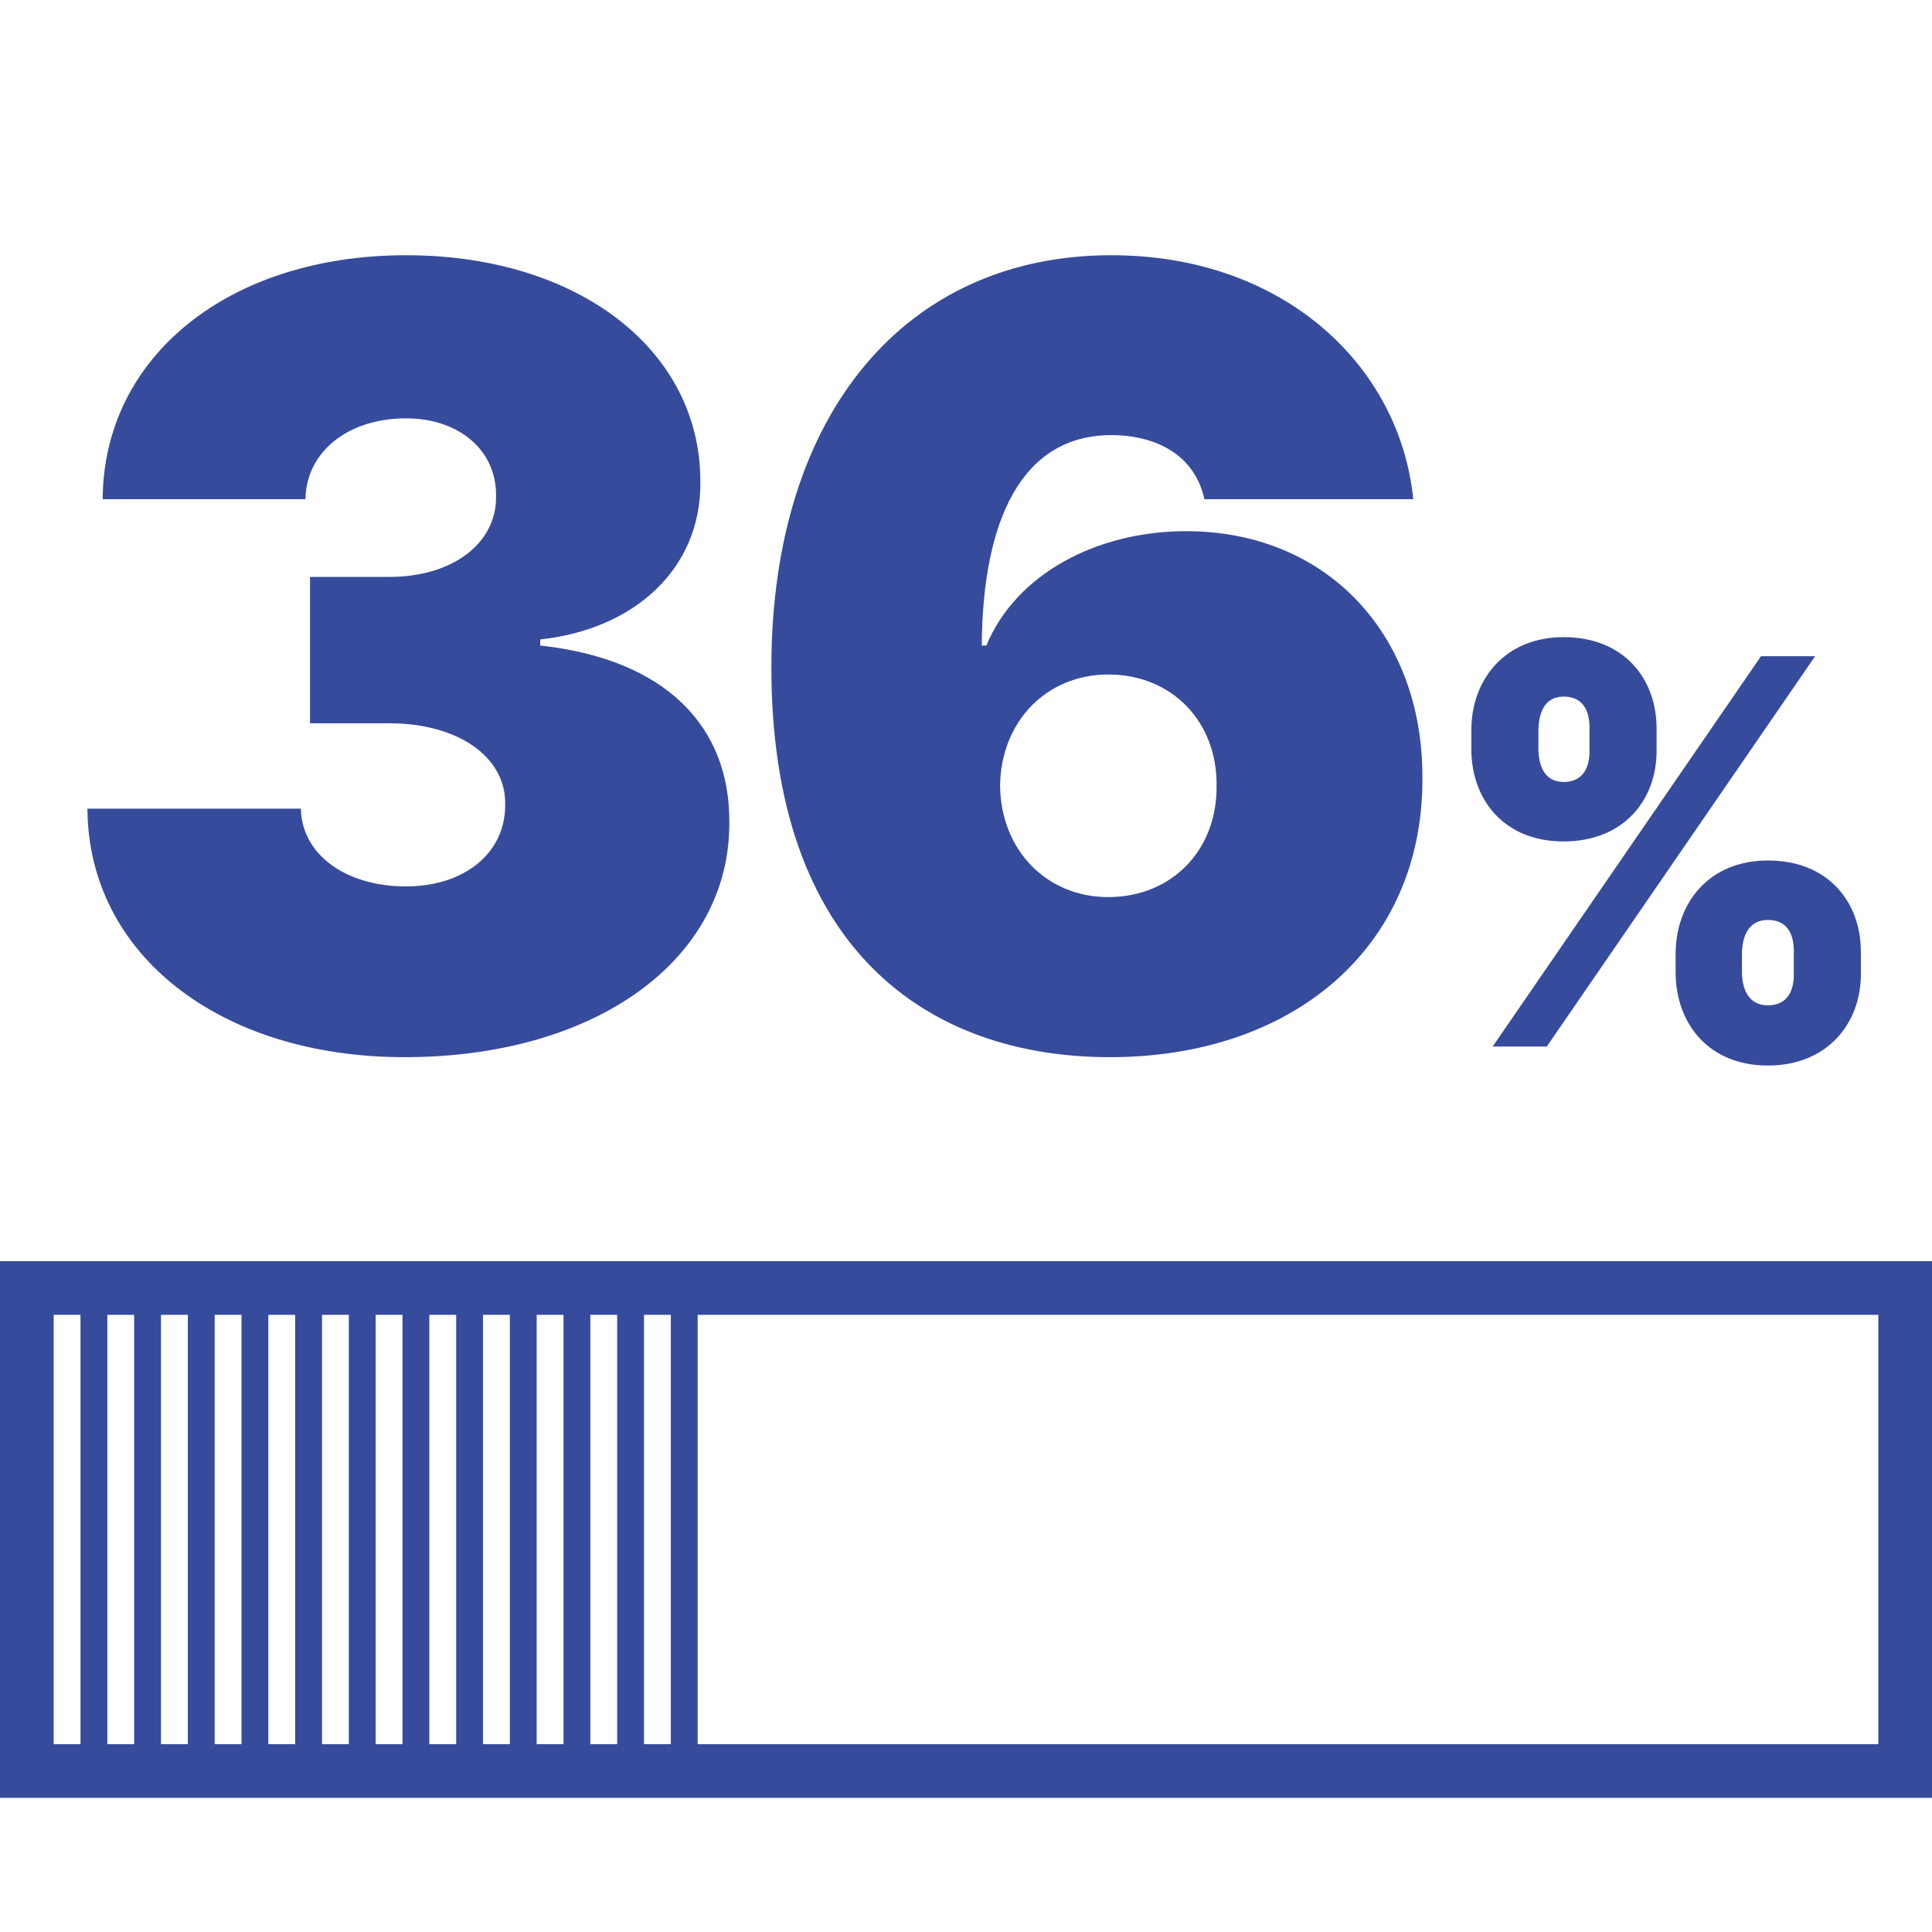
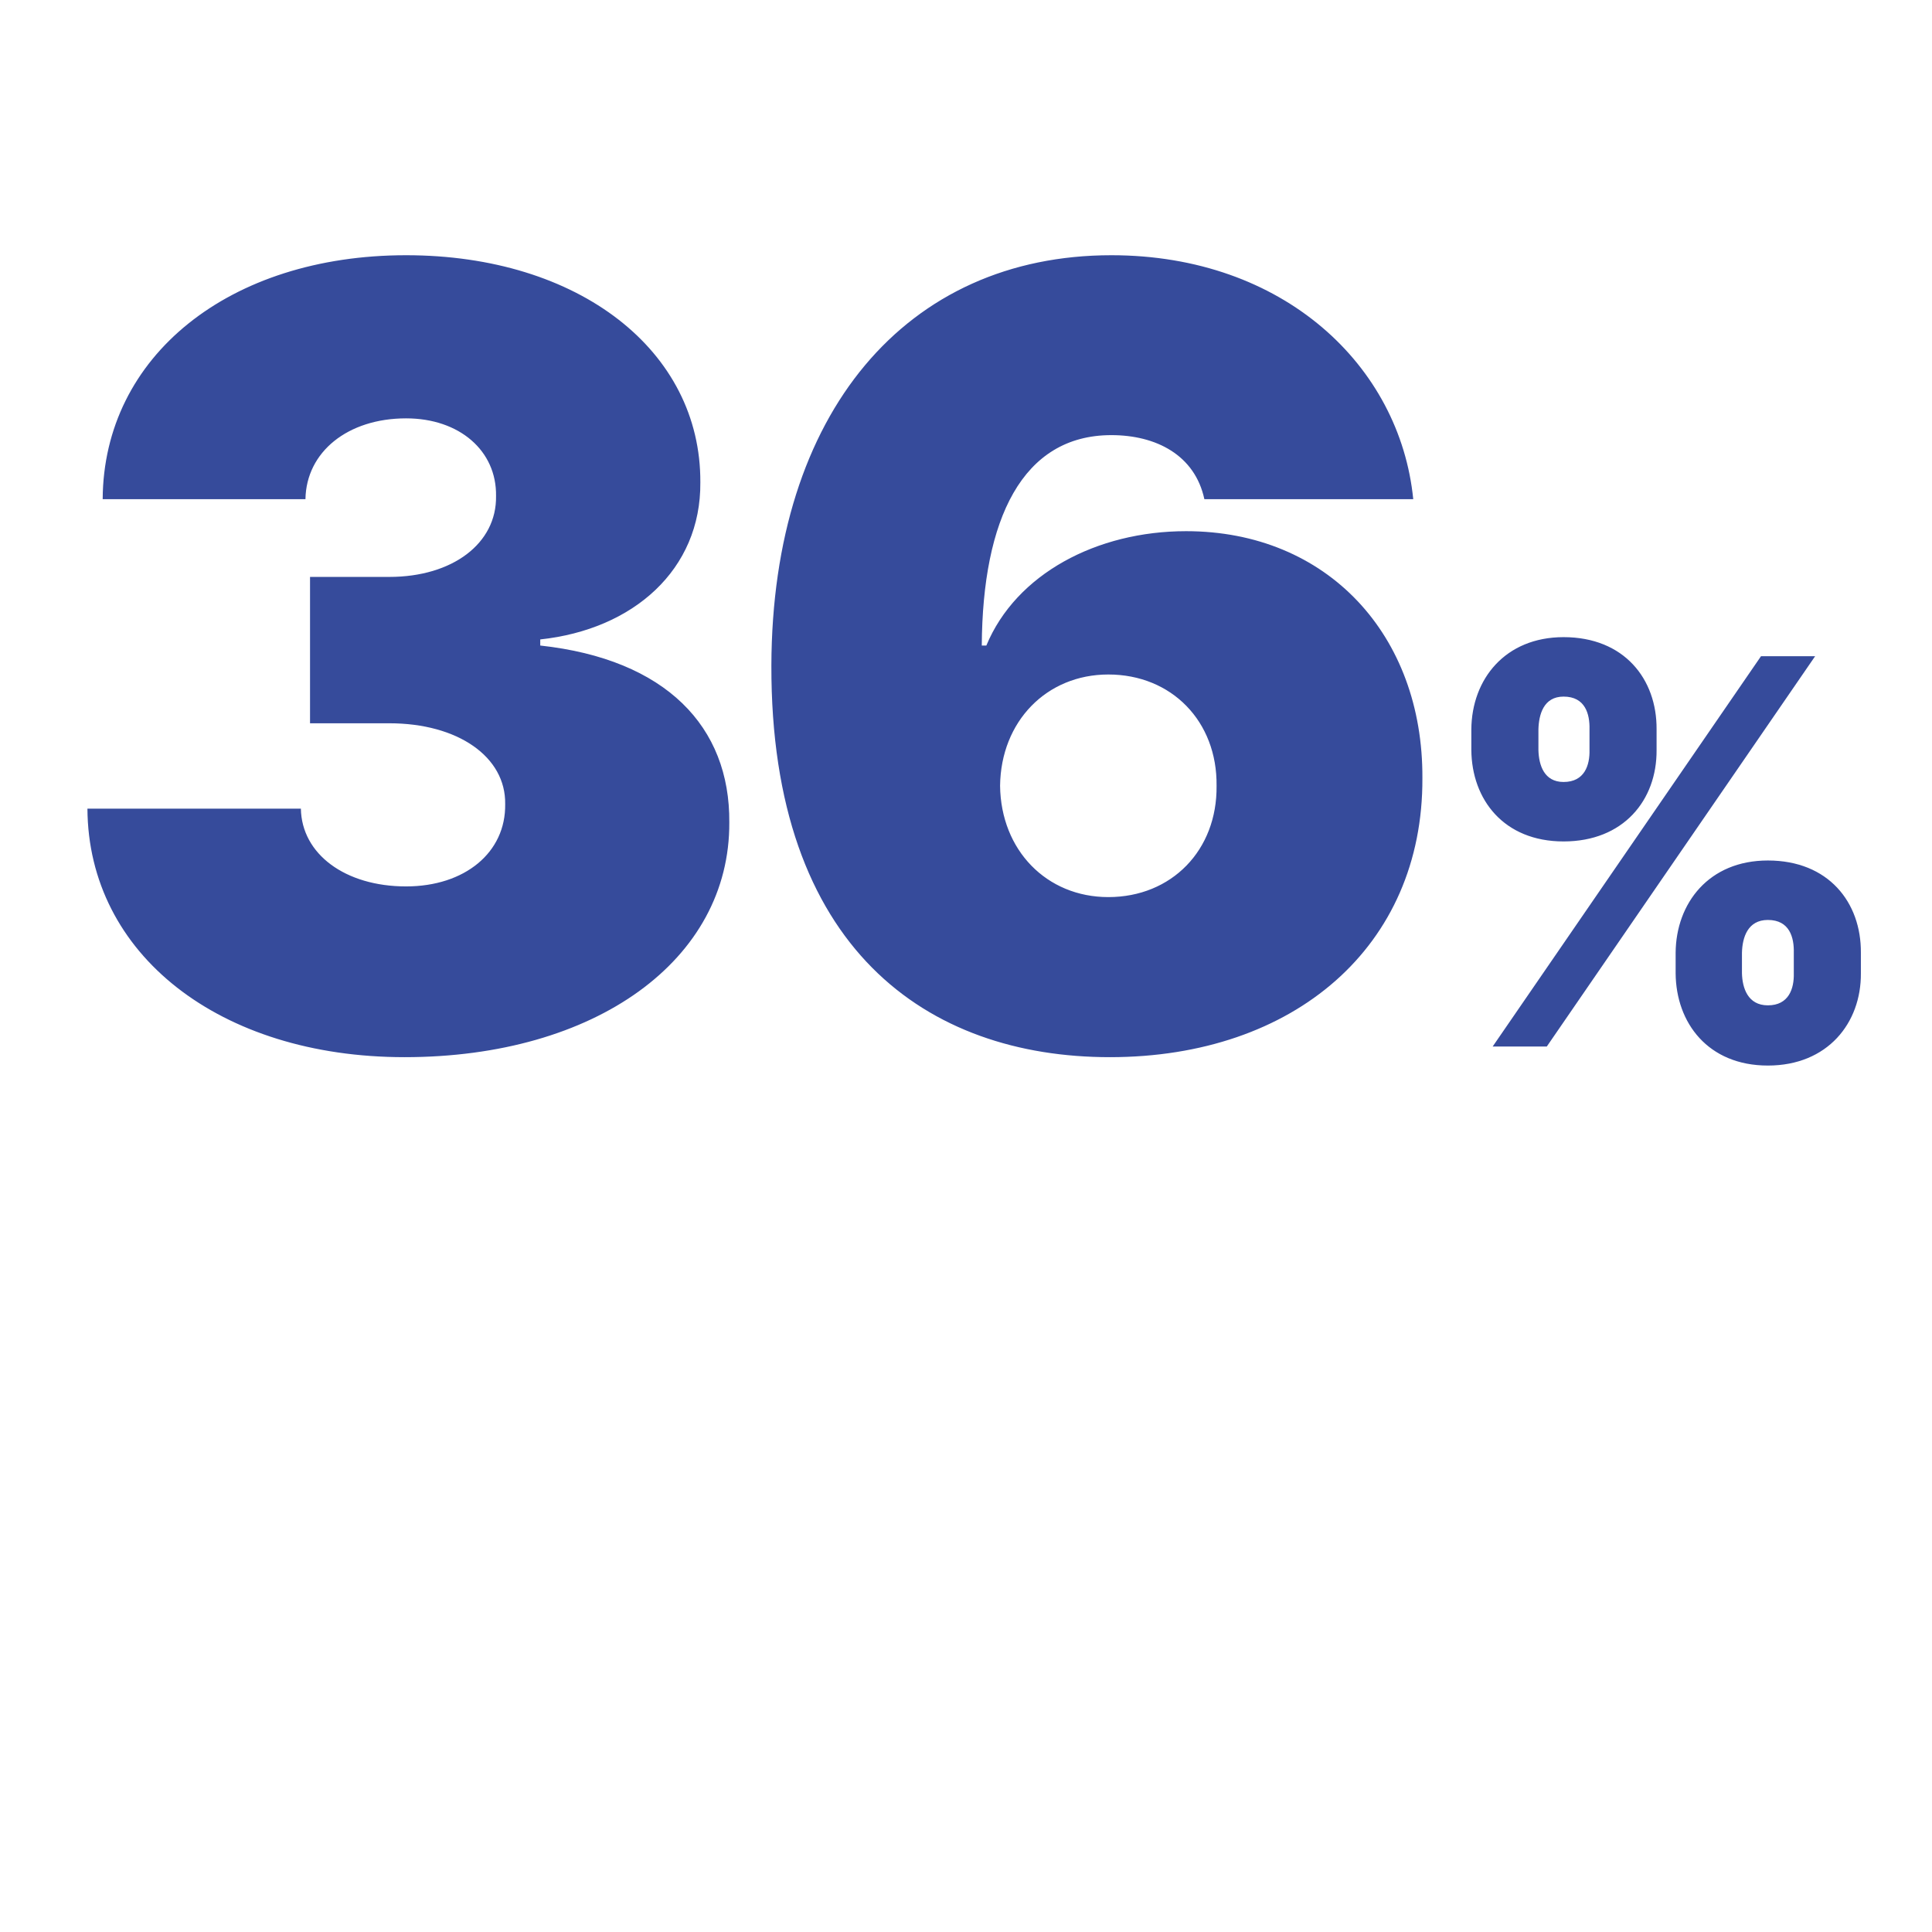
<svg xmlns="http://www.w3.org/2000/svg" width="144px" height="144px" viewBox="0 0 144 144" version="1.1">
  <title>icon/umfrage/balken-36</title>
  <g id="icon/umfrage/balken-36" stroke="none" stroke-width="1" fill="none" fill-rule="evenodd">
-     <path d="M144,94 L144,134 L0,134 L0,94 L144,94 Z M6,98 L4,98 L4,130 L6,130 L6,98 Z M10,98 L8,98 L8,130 L10,130 L10,98 Z M18,98 L16,98 L16,130 L18,130 L18,98 Z M14,98 L12,98 L12,130 L14,130 L14,98 Z M22,98 L20,98 L20,130 L22,130 L22,98 Z M26,98 L24,98 L24,130 L26,130 L26,98 Z M30,98 L28,98 L28,130 L30,130 L30,98 Z M34,98 L32,98 L32,130 L34,130 L34,98 Z M38,98 L36,98 L36,130 L38,130 L38,98 Z M42,98 L40,98 L40,130 L42,130 L42,98 Z M46,98 L44,98 L44,130 L46,130 L46,98 Z M48,98 L48,130 L50,130 L50,98 L48,98 Z M52,130 L140,130 L140,98 L52,98 L52,130 Z" id="Combined-Shape" fill="#364B9B" />
    <path d="M30.153,78.795 C44.386,78.795 54.415,71.551 54.358,61.295 C54.415,54.165 49.642,49.136 40.267,48.114 L40.267,47.659 C47.199,46.92 52.256,42.46 52.199,35.955 C52.256,26.153 43.165,19.023 30.267,19.023 C17.085,19.023 7.71,26.551 7.653,37.205 L22.767,37.205 C22.824,33.682 25.92,31.182 30.267,31.182 C34.244,31.182 37.028,33.597 36.972,36.977 C37.028,40.5 33.733,43 29.017,43 L23.108,43 L23.108,53.909 L29.017,53.909 C34.131,53.909 37.71,56.409 37.653,59.932 C37.71,63.54 34.642,66.068 30.267,66.068 C25.722,66.068 22.483,63.653 22.426,60.273 L6.517,60.273 C6.574,71.125 16.375,78.795 30.153,78.795 Z M82.722,78.795 C96.472,78.795 106.074,70.528 106.017,58 C106.074,47.347 98.943,39.591 88.403,39.591 C81.756,39.591 75.733,42.773 73.517,48.114 L73.176,48.114 C73.233,38.71 76.187,32.432 82.835,32.432 C86.159,32.432 89.057,33.909 89.767,37.205 L105.335,37.205 C104.341,27.261 95.676,19.023 82.835,19.023 C67.58,19.023 57.551,30.727 57.494,49.591 C57.437,70.727 69.142,78.795 82.722,78.795 Z M82.608,66.864 C78.006,66.864 74.597,63.369 74.54,58.568 C74.597,53.767 78.006,50.273 82.608,50.273 C87.324,50.273 90.733,53.767 90.676,58.568 C90.733,63.369 87.324,66.864 82.608,66.864 Z M116.54,62.716 C121,62.716 123.5,59.648 123.472,55.898 L123.472,54.364 C123.5,50.614 121.057,47.489 116.54,47.489 C112.193,47.489 109.693,50.614 109.665,54.364 L109.665,55.898 C109.693,59.591 112.08,62.716 116.54,62.716 Z M115.29,78 L135.29,48.909 L131.256,48.909 L111.256,78 L115.29,78 Z M116.54,58.284 C115.091,58.284 114.693,57.034 114.665,55.898 L114.665,54.364 C114.693,53.284 115.034,51.92 116.54,51.92 C118.159,51.92 118.5,53.227 118.472,54.364 L118.472,55.898 C118.5,57.034 118.102,58.284 116.54,58.284 Z M131.767,79.42 C136.227,79.42 138.727,76.239 138.699,72.545 L138.699,71.011 C138.727,67.261 136.284,64.136 131.767,64.136 C127.364,64.136 124.92,67.318 124.892,71.011 L124.892,72.545 C124.92,76.239 127.307,79.42 131.767,79.42 Z M131.767,74.932 C130.261,74.932 129.864,73.625 129.835,72.545 L129.835,71.011 C129.864,69.875 130.261,68.568 131.767,68.568 C133.386,68.568 133.727,69.875 133.699,71.011 L133.699,72.545 C133.727,73.682 133.33,74.932 131.767,74.932 Z" id="36%" fill="#364B9B" fill-rule="nonzero" />
  </g>
</svg>